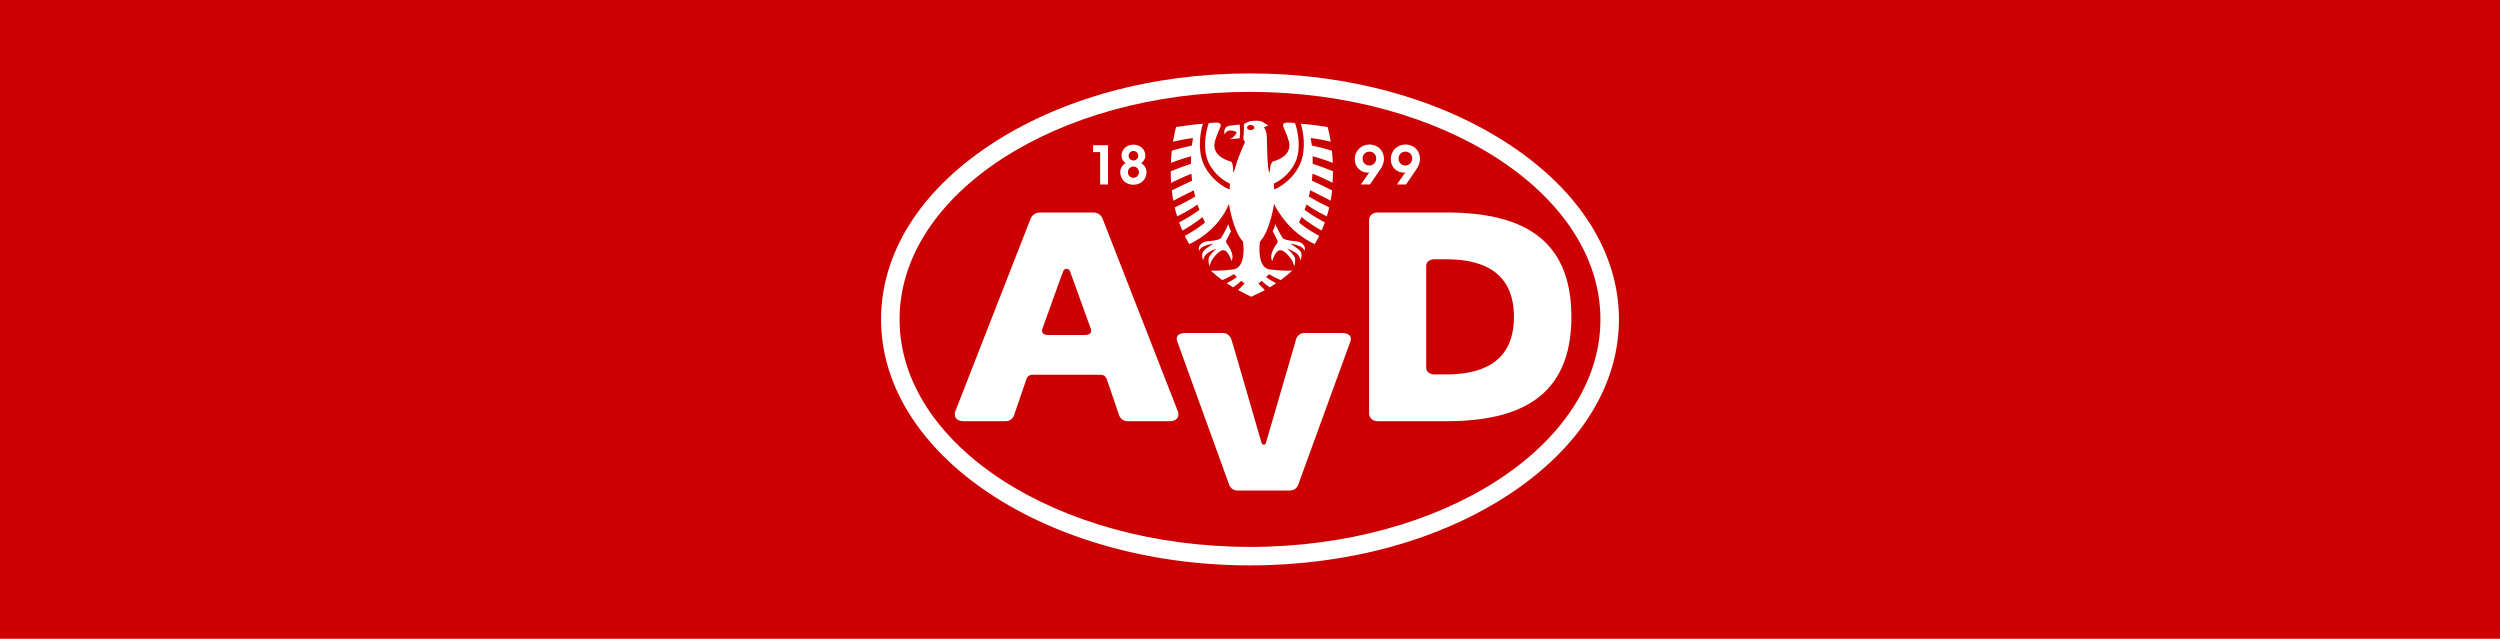
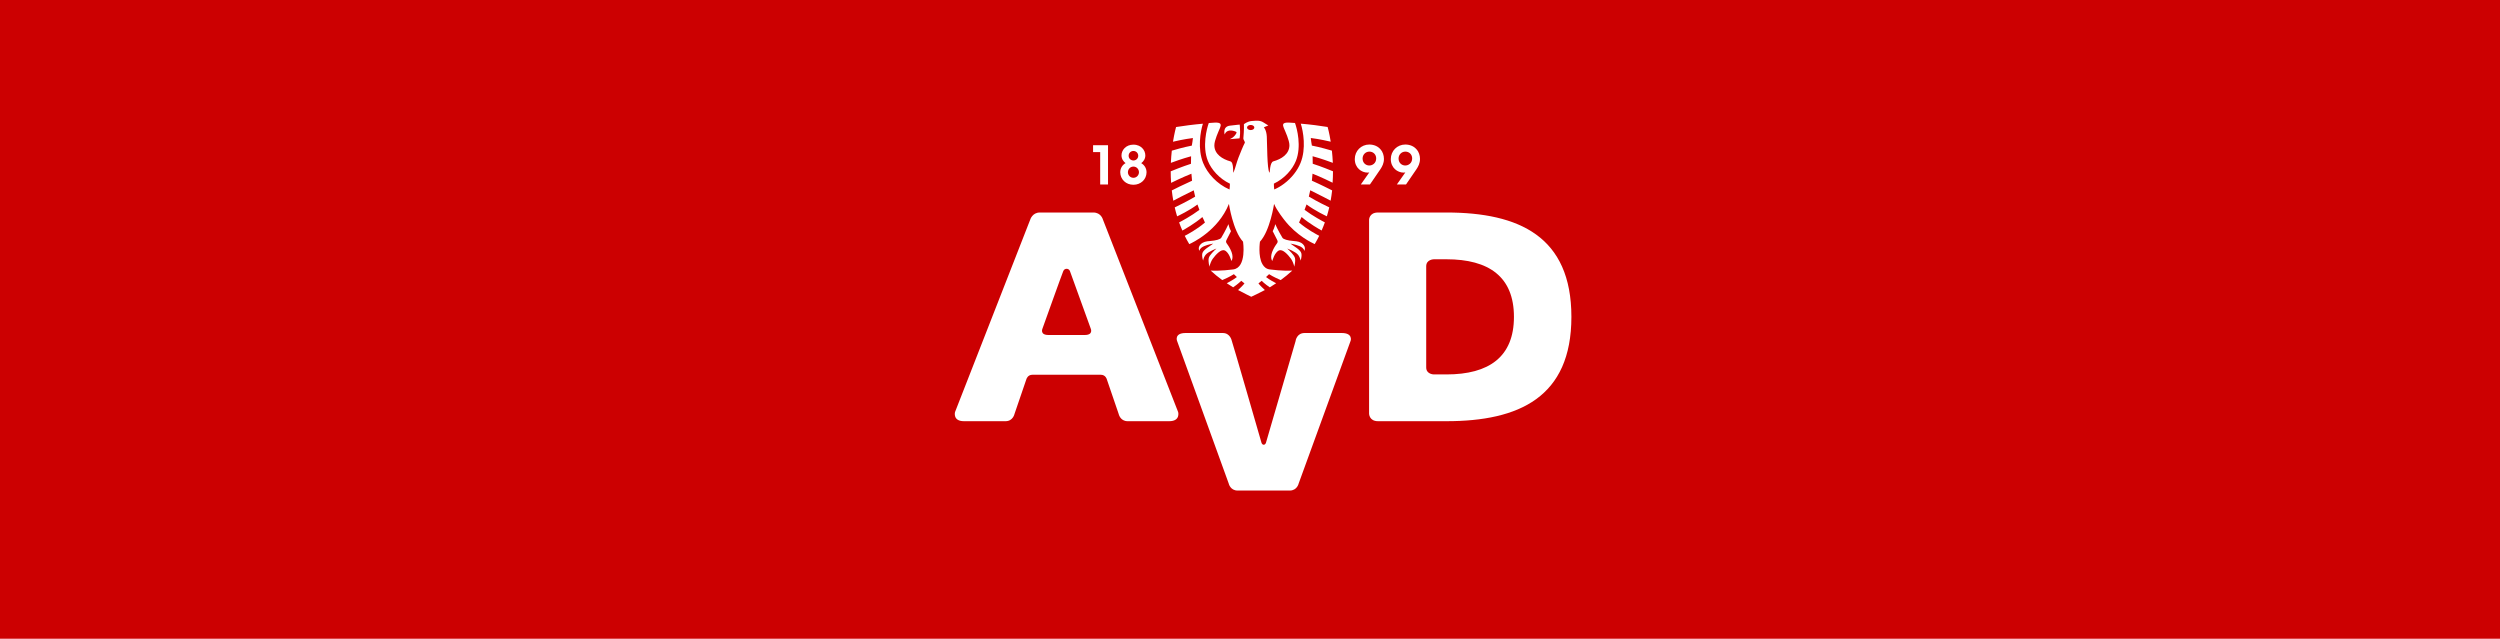
<svg xmlns="http://www.w3.org/2000/svg" width="681" height="174" viewBox="0 0 681 174" fill="none">
  <rect width="681" height="174" fill="#CC0001" />
  <g clip-path="url(#clip0_21_16)">
    <path d="M297.754 39.556V41.431H299.69V50.255H301.824V39.556H297.754Z" fill="white" />
    <path d="M310.882 44.431C311.446 44.023 311.988 43.306 311.988 42.346C311.988 41.596 311.678 40.857 311.125 40.317C310.705 39.898 309.942 39.401 308.736 39.401C306.701 39.401 305.496 40.89 305.496 42.335C305.496 43.306 306.049 44.023 306.602 44.431C305.739 44.938 305.164 45.798 305.153 46.923C305.175 48.865 306.713 50.332 308.736 50.332C310.76 50.332 312.298 48.876 312.32 46.934C312.309 45.809 311.734 44.949 310.871 44.442L310.882 44.431ZM308.747 48.435C307.818 48.435 307.243 47.651 307.243 46.923C307.243 46.163 307.807 45.379 308.747 45.379C309.168 45.379 309.555 45.545 309.831 45.843C310.097 46.129 310.252 46.515 310.252 46.913C310.252 47.751 309.577 48.435 308.747 48.435ZM308.747 43.714C308.018 43.714 307.442 43.151 307.442 42.434C307.442 41.695 308.018 41.122 308.747 41.122C309.477 41.122 310.053 41.695 310.053 42.423C310.053 43.151 309.477 43.714 308.747 43.714Z" fill="white" />
    <path d="M376.079 40.725C375.393 39.864 374.265 39.368 372.993 39.368C370.782 39.368 369.045 41.111 369.045 43.328C369.045 45.732 370.859 47.023 372.573 47.023C372.717 47.023 372.861 46.99 372.993 46.968C372.971 46.99 370.682 50.255 370.682 50.255H373.17L376.035 46.074C376.511 45.357 376.986 44.475 376.986 43.284C376.986 42.324 376.654 41.364 376.09 40.714L376.079 40.725ZM374.874 43.151C374.874 44.409 373.911 45.082 372.993 45.082C372.076 45.082 371.169 44.409 371.169 43.173C371.169 42.126 371.987 41.298 373.027 41.298C374.066 41.298 374.874 42.081 374.874 43.151Z" fill="white" />
    <path d="M385.889 40.725C385.204 39.864 384.075 39.368 382.804 39.368C380.592 39.368 378.855 41.111 378.855 43.328C378.855 45.732 380.669 47.023 382.383 47.023C382.527 47.023 382.671 46.99 382.815 46.968C382.804 46.99 380.503 50.255 380.503 50.255H382.992L385.856 46.074C386.332 45.368 386.807 44.475 386.807 43.284C386.807 42.324 386.475 41.364 385.911 40.714L385.889 40.725ZM384.673 43.151C384.673 44.409 383.71 45.082 382.792 45.082C381.875 45.082 380.968 44.409 380.968 43.173C380.968 42.126 381.786 41.298 382.826 41.298C383.865 41.298 384.673 42.081 384.673 43.151Z" fill="white" />
    <path d="M283.244 57.887H297.831C299.944 57.887 300.431 59.795 300.431 59.795L320.935 112.264C320.935 112.264 321.588 114.734 318.502 114.734H307.155C305.131 114.734 304.722 112.749 304.722 112.749L301.481 103.274C301.481 103.274 301.16 102.083 299.855 102.083H281.22C279.926 102.083 279.594 103.274 279.594 103.274L276.353 112.749C276.353 112.749 275.944 114.734 273.92 114.734H262.573C259.498 114.734 260.14 112.264 260.14 112.264L280.645 59.795C280.645 59.795 281.209 57.887 283.244 57.887ZM289.647 73.814C289.327 74.531 283.974 89.498 283.974 89.498C283.974 89.498 283.166 91.252 285.599 91.252H295.487C297.92 91.252 297.113 89.498 297.113 89.498C297.113 89.498 291.605 74.288 291.439 73.814C291.118 73.02 289.979 73.02 289.658 73.814H289.647Z" fill="white" />
    <path d="M352.931 92.785C352.931 92.785 353.252 90.712 355.364 90.712H365.495C368.57 90.712 367.928 92.785 367.928 92.785L353.75 131.72C353.75 131.72 353.34 133.628 351.317 133.628H337.138C335.114 133.628 334.705 131.72 334.705 131.72L320.604 92.785C320.604 92.785 319.874 90.712 322.959 90.712H333.09C335.114 90.712 335.523 92.785 335.523 92.785C335.601 92.785 343.63 120.613 343.63 120.613C343.873 121.33 344.603 121.33 344.847 120.613L352.953 92.785H352.931Z" fill="white" />
    <path d="M372.938 59.872C372.938 59.872 372.938 57.887 375.371 57.887H394.007C413.782 57.887 428.049 64.417 428.049 86.311C428.049 108.205 413.782 114.734 394.007 114.734H375.371C372.938 114.734 372.938 112.661 372.938 112.661V59.872ZM390.601 101.995H394.007C405.598 101.995 412.399 97.219 412.399 86.311C412.399 75.402 405.587 70.626 394.007 70.626H390.601C390.601 70.626 388.499 70.626 388.499 72.534V100.087C388.499 101.995 390.601 101.995 390.601 101.995Z" fill="white" />
-     <path d="M411.448 39.578C392.459 26.949 367.265 20 340.5 20C313.735 20 288.541 26.949 269.552 39.578C250.496 52.251 240 69.093 240 87.005C240 123.955 285.08 154.011 340.5 154.011C367.265 154.011 392.459 147.062 411.448 134.433C430.504 121.76 441 104.918 441 87.005C441 69.093 430.504 52.251 411.448 39.578ZM340.5 148.97C287.867 148.97 245.043 121.165 245.043 86.995C245.043 52.824 287.867 25.029 340.5 25.029C393.133 25.029 435.957 52.836 435.957 87.005C435.957 121.176 393.133 148.981 340.5 148.981V148.97Z" fill="white" />
    <path d="M336.718 35.905C337.027 36.048 336.64 36.544 336.507 36.732C335.921 37.559 334.97 37.912 334.97 37.912L337.647 37.692C337.647 37.692 337.835 36.754 337.801 35.806C337.779 34.868 337.702 33.941 337.702 33.941C337.702 33.941 337.16 33.964 335.037 34.228C332.957 34.482 333.599 36.633 333.599 36.633C334.074 35.265 335.612 35.398 336.718 35.905Z" fill="white" />
    <path d="M333.555 68.189C334.849 68.74 335.424 71.09 335.424 71.09C335.424 71.09 336.286 70.141 335.147 67.891C334.229 66.071 333.665 66.192 334.152 65.266C334.616 64.373 335.324 62.972 335.324 62.972C334.827 62.089 334.627 61.053 334.627 61.053C334.627 61.053 333.809 62.883 332.67 64.77C332.427 65.178 331.21 65.542 329.628 65.652C328.556 65.729 327.726 65.884 327.063 66.545C326.211 67.395 326.676 68.321 326.676 68.321C326.897 67.637 327.472 67.284 328.003 67.053C329.142 66.567 330.491 66.358 330.491 66.358C329.662 67.02 327.726 68.012 327.516 69.016C327.317 69.976 327.737 70.979 327.737 70.979C327.826 70.351 328.113 69.777 328.412 69.413C329.12 68.531 331.365 67.704 331.365 67.704C330.79 68.222 329.407 69.534 329.263 70.317C329.064 71.31 329.463 72.645 329.463 72.645C329.551 72.093 329.927 71.09 330.325 70.527C331.188 69.336 332.615 67.814 333.555 68.211V68.189Z" fill="white" />
    <path d="M348.452 68.189C347.158 68.74 346.583 71.09 346.583 71.09C346.583 71.09 345.72 70.141 346.859 67.891C347.777 66.071 348.341 66.192 347.855 65.266C347.39 64.373 346.683 62.972 346.683 62.972C347.18 62.089 347.379 61.053 347.379 61.053C347.379 61.053 348.187 62.883 349.337 64.77C349.58 65.178 350.797 65.542 352.378 65.652C353.451 65.729 354.281 65.884 354.944 66.545C355.796 67.395 355.331 68.321 355.331 68.321C355.11 67.637 354.535 67.284 354.004 67.053C352.865 66.567 351.516 66.358 351.516 66.358C352.345 67.02 354.281 68.012 354.491 69.016C354.69 69.976 354.27 70.979 354.27 70.979C354.181 70.351 353.893 69.777 353.595 69.413C352.887 68.531 350.642 67.704 350.642 67.704C351.217 68.222 352.588 69.534 352.754 70.317C352.953 71.31 352.555 72.645 352.555 72.645C352.467 72.093 352.091 71.09 351.693 70.527C350.83 69.336 349.403 67.814 348.463 68.211L348.452 68.189Z" fill="white" />
    <path d="M362.996 49.802C363.073 48.721 363.106 47.673 363.106 46.659C362.542 46.427 359.943 45.357 357.587 44.607C357.587 44.607 357.532 42.556 357.554 42.556C359.866 43.173 362.432 44.122 363.062 44.354C363.007 43.162 362.918 42.059 362.808 41.034C362.244 40.868 359.645 40.096 357.355 39.655C357.322 39.655 357.034 37.592 357.057 37.592C359.445 37.879 362.044 38.497 362.487 38.596C362.1 36.158 361.668 34.669 361.646 34.592C359.667 34.261 356.824 33.886 354.336 33.688C355.01 35.817 355.84 40.493 354.269 44.376C353.451 46.416 351.87 48.479 349.79 50.034C348.972 50.651 348.076 51.192 347.103 51.611C347.036 51.005 347.003 50.585 347.003 50.023C349.901 48.644 352.058 46.163 352.998 43.835C354.579 39.92 353.318 35.011 352.754 33.5C350.222 33.313 349.016 33.169 349.702 34.835C350.111 35.828 351.239 38.199 351.239 39.567C351.239 41.993 349.016 43.361 346.871 43.946C345.831 44.232 345.953 47.243 345.798 47.034C345.134 46.163 345.178 38.905 345.079 37.217C344.979 35.386 344.271 34.681 344.271 34.681L345.499 34.162C345.499 34.162 344.968 33.886 344.172 33.357C343.265 32.761 342.369 32.85 340.987 32.96C339.781 33.048 338.841 33.831 338.841 33.831C338.841 33.831 338.919 35.298 338.686 37.725C338.653 38.034 339.228 38.651 339.073 38.927C338.653 39.699 337.857 41.673 337.359 42.942C336.795 44.398 336.508 45.832 336.01 46.968C335.778 47.508 336.198 44.243 335.158 43.956C333.013 43.372 330.79 42.004 330.79 39.578C330.79 38.21 331.918 35.839 332.327 34.846C333.013 33.181 331.807 33.313 329.274 33.511C328.71 35.022 327.45 39.931 329.031 43.846C329.971 46.184 332.128 48.655 335.026 50.034C335.026 50.596 334.981 51.016 334.926 51.622C331.497 50.144 328.887 47.232 327.737 44.387C326.178 40.504 326.996 35.817 327.671 33.699C325.182 33.908 322.34 34.283 320.36 34.603C320.338 34.681 319.918 36.169 319.52 38.607C319.962 38.497 322.561 37.89 324.95 37.603C324.972 37.603 324.685 39.666 324.651 39.666C322.362 40.107 319.763 40.868 319.199 41.045C319.088 42.059 319 43.173 318.945 44.365C319.564 44.133 322.13 43.184 324.452 42.567C324.475 42.567 324.419 44.618 324.419 44.618C322.075 45.368 319.464 46.438 318.9 46.67C318.9 47.685 318.934 48.732 319.011 49.813C319.52 49.56 322.063 48.302 324.541 47.321C324.552 47.321 324.729 49.218 324.718 49.229C322.351 50.276 319.818 51.556 319.199 51.876C319.299 52.802 319.431 53.729 319.608 54.677C320.139 54.391 322.705 53.034 325.171 51.843C325.193 51.832 325.569 53.552 325.558 53.563C323.247 54.931 320.659 56.177 319.995 56.497C320.183 57.336 320.393 58.097 320.648 58.935C321.068 58.725 323.833 57.446 326.189 55.703C326.2 55.703 326.731 57.159 326.72 57.17C324.43 58.88 321.809 60.27 321.19 60.589C321.455 61.328 321.754 62.067 322.075 62.806C322.65 62.486 325.437 60.92 327.527 59.122C327.549 59.111 328.257 60.6 328.224 60.622C326.034 62.508 323.38 63.909 322.727 64.24C323.103 65.001 323.512 65.751 323.955 66.501C324.806 66.126 331.84 62.828 334.76 55.538C334.76 55.538 335.844 62.883 338.609 65.84C338.609 65.84 339.671 72.898 335.921 73.395C332.648 73.825 330.325 73.737 329.783 73.704C330.745 74.608 331.807 75.468 332.946 76.296C333.444 76.086 334.926 75.435 336.109 74.685C336.375 74.95 336.651 75.215 336.928 75.468C336.01 76.185 334.55 76.957 334.174 77.156C334.738 77.531 335.302 77.906 335.91 78.27C336.109 78.138 337.381 77.244 338.111 76.494C338.399 76.737 338.697 76.968 338.996 77.2C338.664 77.674 337.536 78.744 337.249 79.009C338.377 79.627 340.843 80.84 340.843 80.84C340.865 80.84 343.398 79.638 344.548 79.009C344.26 78.744 343.132 77.674 342.801 77.2C343.099 76.968 343.398 76.726 343.685 76.494C344.404 77.244 345.687 78.138 345.886 78.27C346.483 77.906 347.059 77.531 347.623 77.156C347.247 76.968 345.787 76.196 344.869 75.468C345.145 75.215 345.422 74.95 345.698 74.685C346.871 75.435 348.364 76.075 348.861 76.296C350 75.468 351.051 74.597 352.024 73.704C351.482 73.737 349.16 73.825 345.886 73.395C344.935 73.273 344.305 72.711 343.884 71.961C342.624 69.766 343.21 65.84 343.21 65.84C345.975 62.873 347.059 55.538 347.059 55.538C347.788 57.347 349.89 59.961 349.89 59.961C353.175 64.185 357.477 66.204 358.129 66.49C358.572 65.74 358.981 64.99 359.357 64.229C358.704 63.898 356.061 62.508 353.86 60.611C353.838 60.589 354.546 59.1 354.557 59.111C356.647 60.909 359.434 62.475 360.01 62.795C360.33 62.056 360.629 61.317 360.894 60.578C360.275 60.258 357.654 58.869 355.364 57.159C355.353 57.159 355.884 55.681 355.895 55.692C358.251 57.424 361.005 58.714 361.436 58.924C361.691 58.086 361.89 57.313 362.089 56.486C361.425 56.177 358.826 54.92 356.526 53.552C356.515 53.552 356.891 51.821 356.913 51.832C359.368 53.023 361.934 54.391 362.465 54.666C362.642 53.718 362.763 52.78 362.874 51.865C362.255 51.556 359.722 50.266 357.355 49.218C357.344 49.218 357.521 47.309 357.532 47.309C360.01 48.291 362.553 49.549 363.062 49.802H362.996ZM339.693 34.736C339.693 34.35 340.135 34.041 340.688 34.041C341.241 34.041 341.683 34.35 341.683 34.736C341.683 35.122 341.241 35.431 340.688 35.431C340.135 35.431 339.693 35.122 339.693 34.736Z" fill="white" />
  </g>
  <defs>
    <clipPath id="clip0_21_16">
      <rect width="201" height="134" fill="white" transform="translate(240 20)" />
    </clipPath>
  </defs>
</svg>